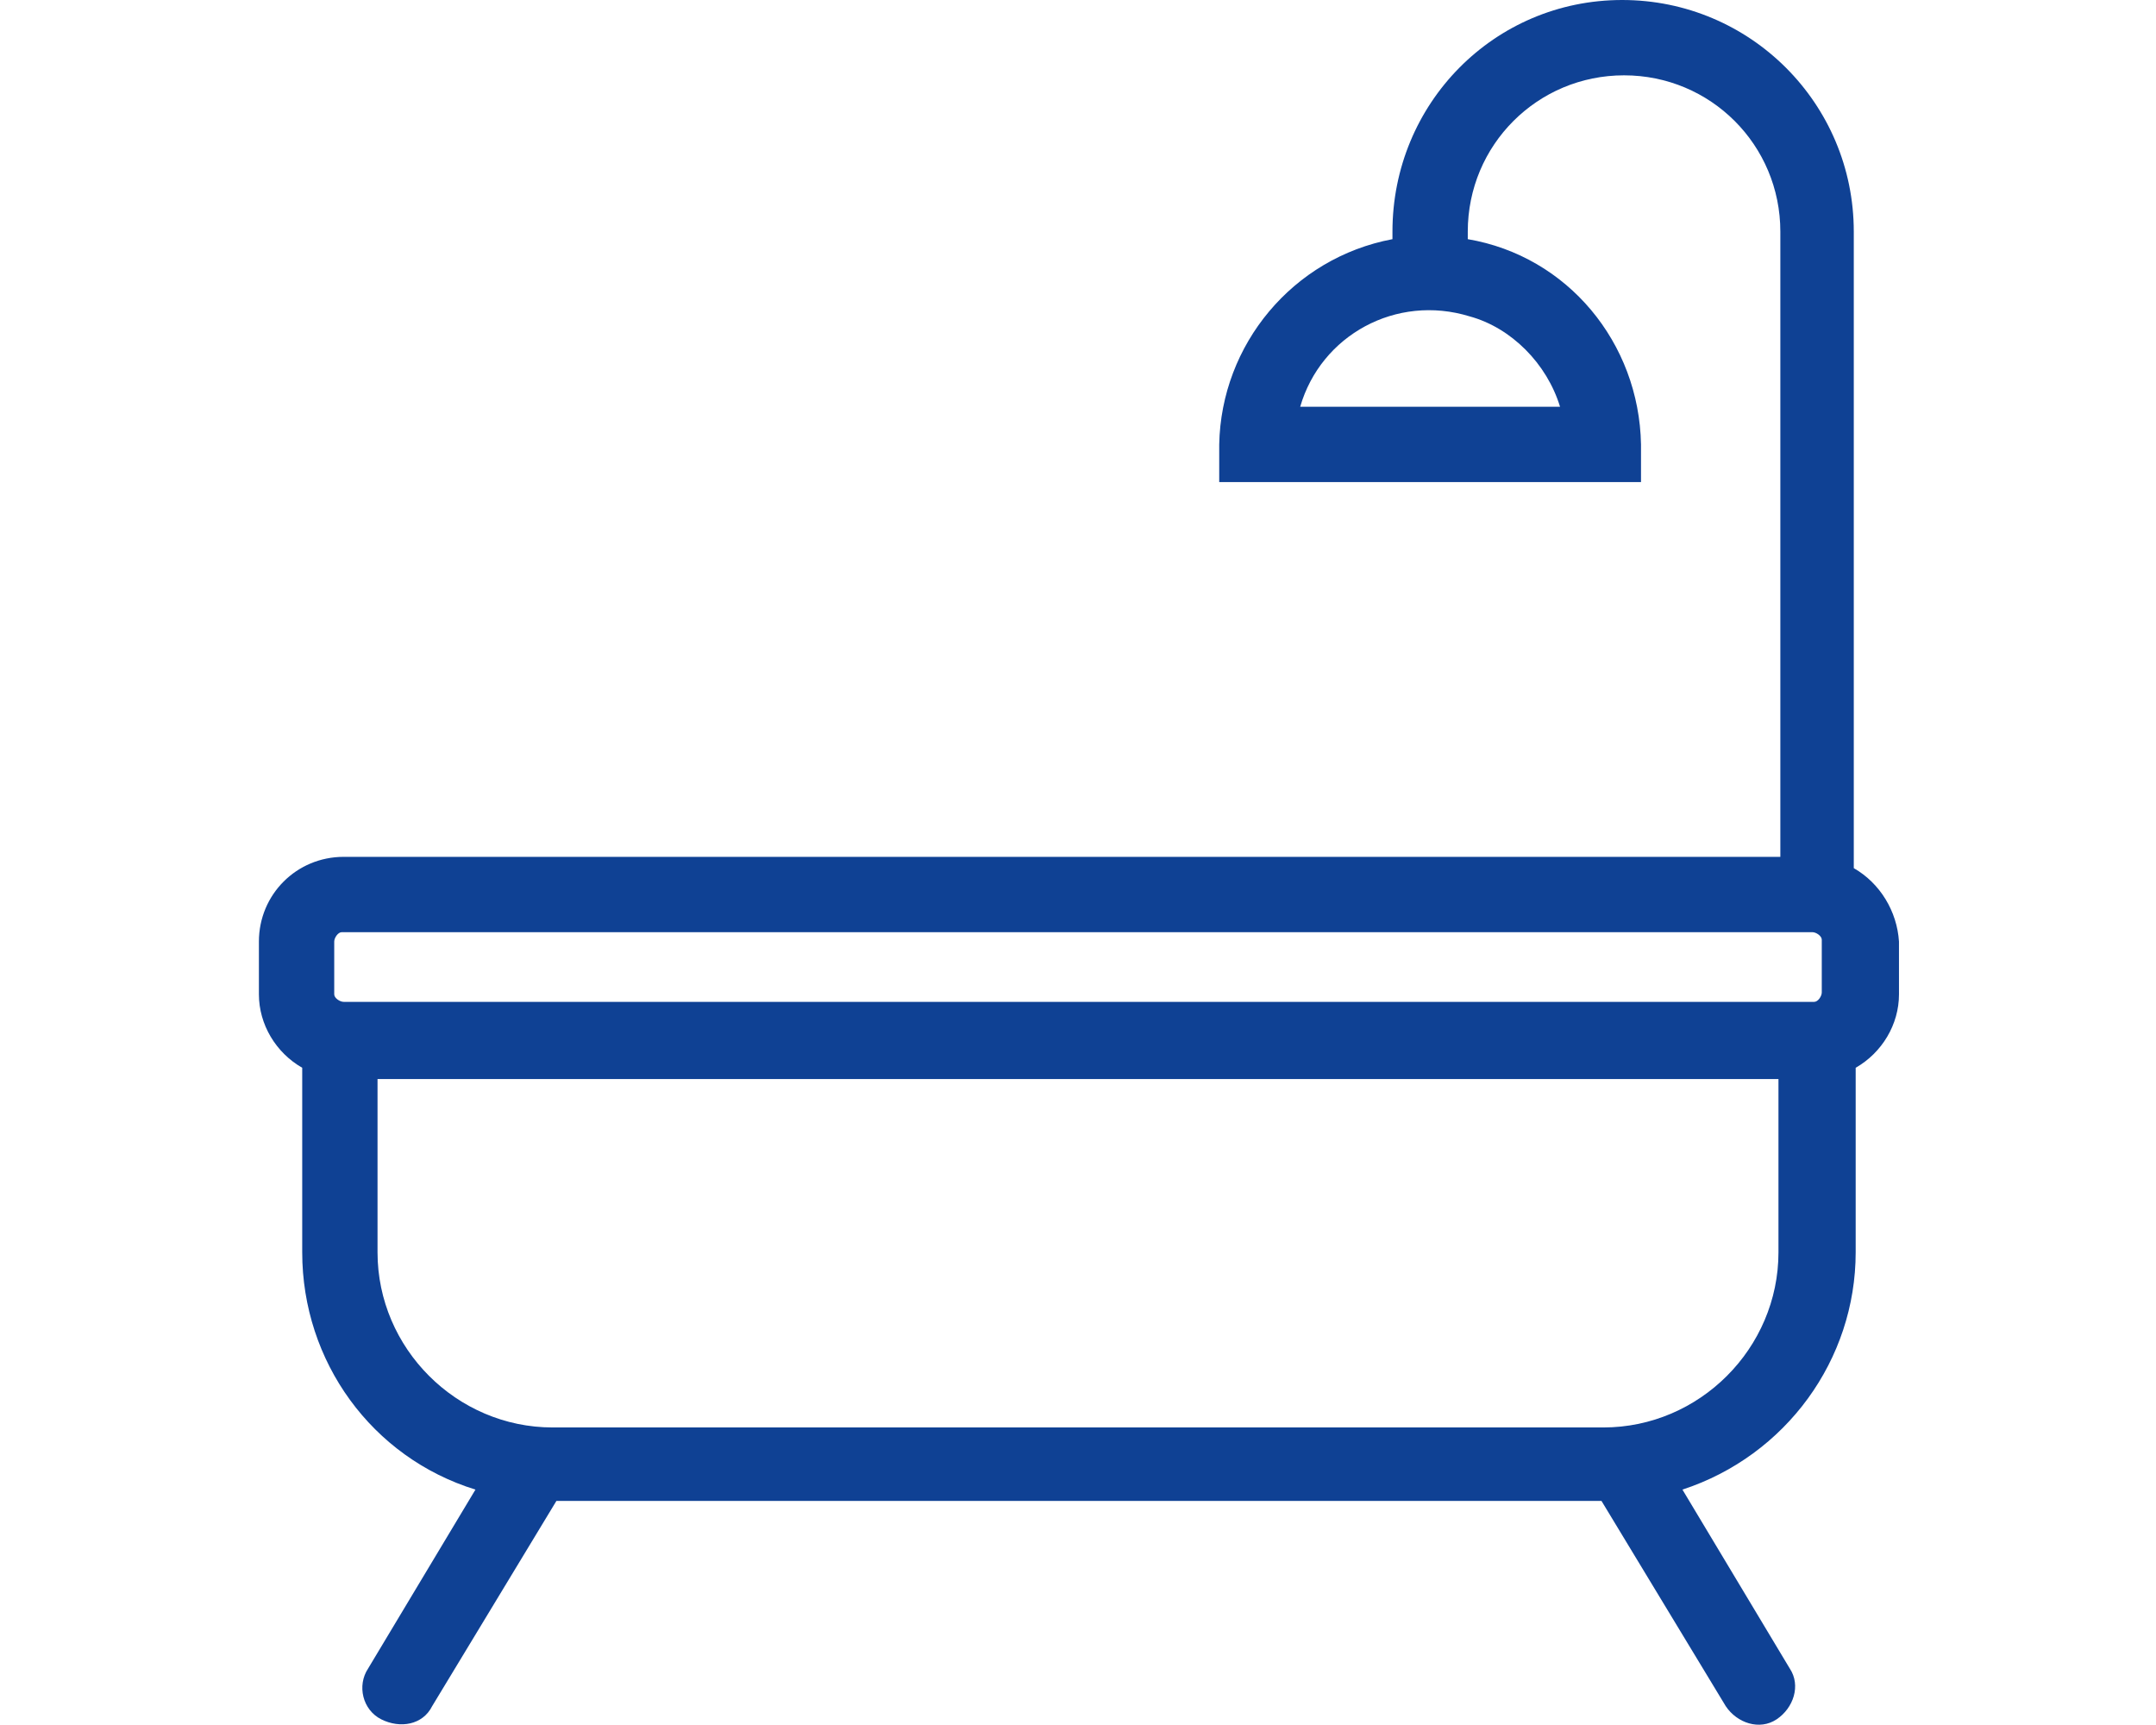
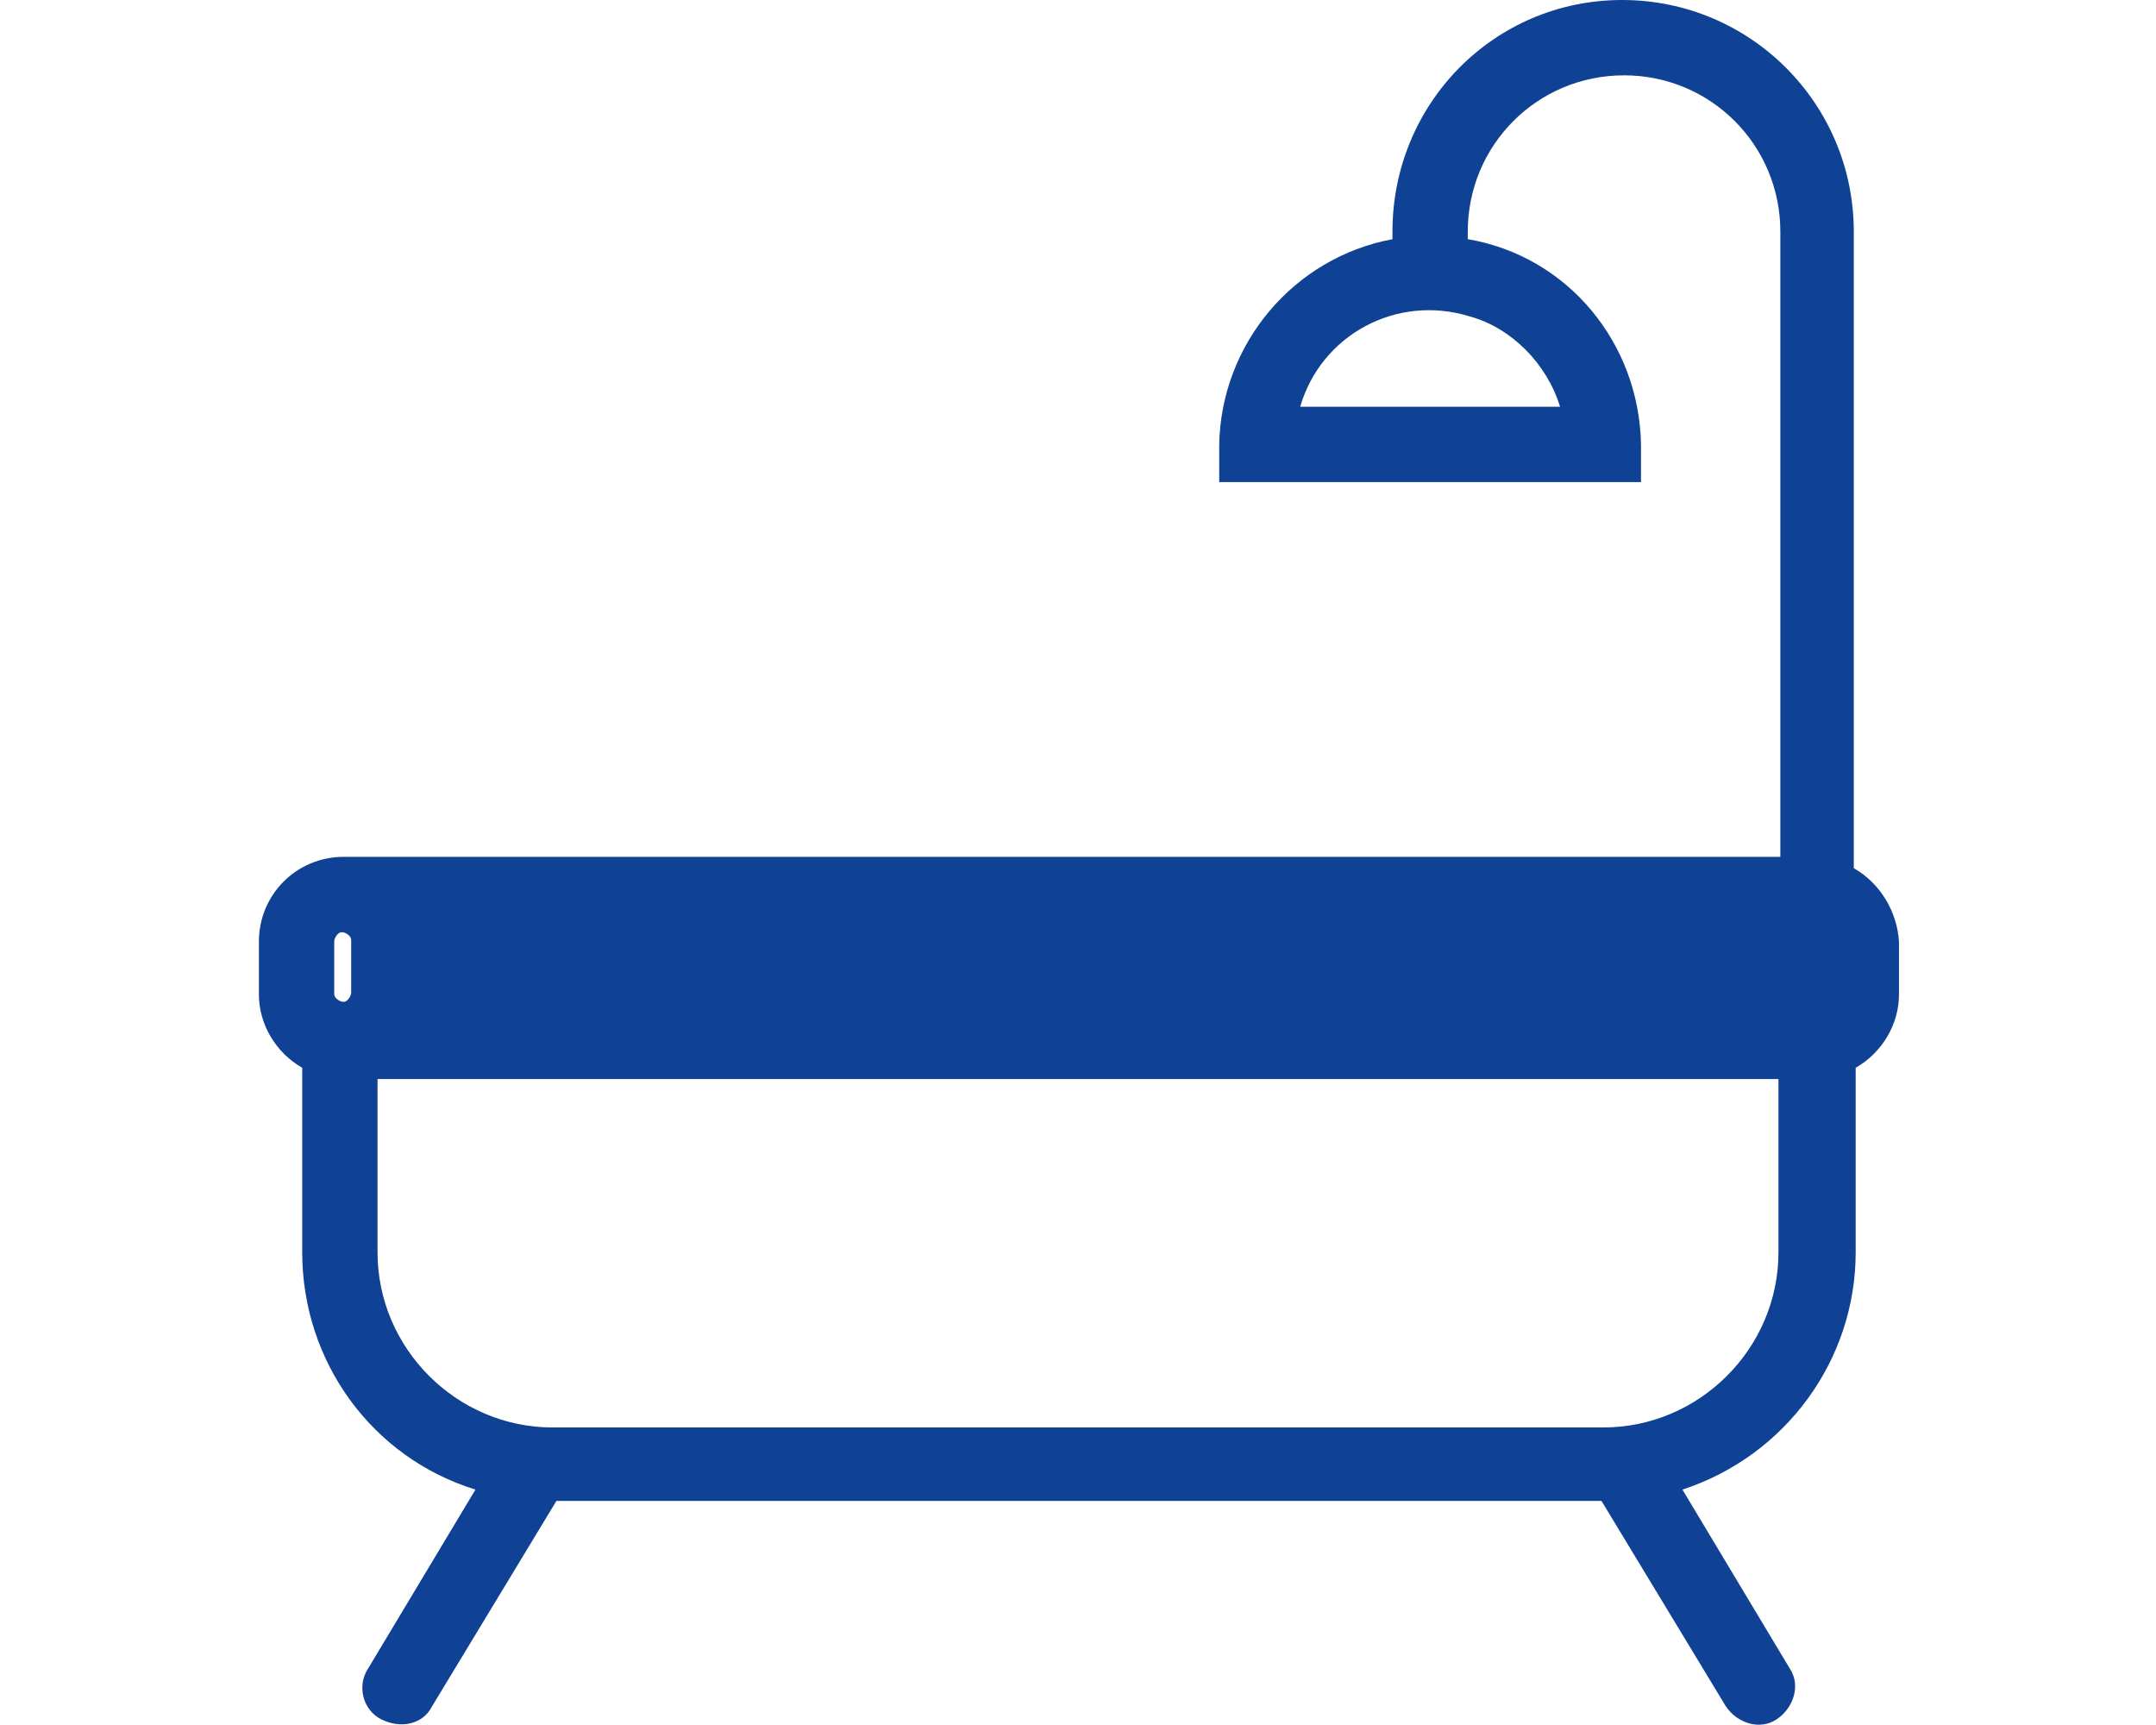
<svg xmlns="http://www.w3.org/2000/svg" width="30" height="24" viewBox="0 0 87 91.6" class="c-icon__svg" aria-hidden="true">
-   <path d="M84.7 46.1V12.3C84.7 5.5 79.2 0 72.4 0S60.2 5.5 60.2 12.3v.4c-5.3 1-9.1 5.6-9.2 10.9v2h22.4v-2c-.1-5.4-3.9-10-9.2-10.9v-.4c0-4.6 3.7-8.3 8.3-8.3s8.3 3.7 8.3 8.3v33.2H4.5C2 45.5 0 47.5 0 50v2.8c0 1.6.9 3.1 2.3 3.9v9.8c0 5.8 3.7 10.9 9.2 12.6l-5.7 9.5c-.6.9-.3 2.2.7 2.7s2.2.3 2.7-.7l6.6-10.9h55.5l6.6 10.9c.6.9 1.8 1.3 2.7.7s1.3-1.8.7-2.7l-5.7-9.5c5.5-1.8 9.2-6.9 9.2-12.6v-9.8c1.4-.8 2.3-2.3 2.3-3.9V50c-.1-1.6-1-3.1-2.4-3.9zM69.1 21.6H55.3c1.1-3.8 5.1-6 9-4.8 2.2.6 4.1 2.5 4.8 4.8zM4 50c0-.2.2-.5.4-.5h78.1c.2 0 .5.2.5.4v2.8c0 .2-.2.5-.4.5H4.5c-.2 0-.5-.2-.5-.4V50zm76.7 16.5c0 5.1-4.2 9.3-9.3 9.3H15.6c-5.1 0-9.3-4.2-9.3-9.3v-9.2h74.4v9.2z" fill="#0f4194" />
+   <path d="M84.7 46.1V12.3C84.7 5.5 79.2 0 72.4 0S60.2 5.5 60.2 12.3v.4c-5.3 1-9.1 5.6-9.2 10.9v2h22.4v-2c-.1-5.4-3.9-10-9.2-10.9v-.4c0-4.6 3.7-8.3 8.3-8.3s8.3 3.7 8.3 8.3v33.2H4.5C2 45.5 0 47.5 0 50v2.8c0 1.6.9 3.1 2.3 3.9v9.8c0 5.8 3.7 10.9 9.2 12.6l-5.7 9.5c-.6.9-.3 2.2.7 2.7s2.2.3 2.7-.7l6.6-10.9h55.5l6.6 10.9c.6.9 1.8 1.3 2.7.7s1.3-1.8.7-2.7l-5.7-9.5c5.5-1.8 9.2-6.9 9.2-12.6v-9.8c1.4-.8 2.3-2.3 2.3-3.9V50c-.1-1.6-1-3.1-2.4-3.9zM69.1 21.6H55.3c1.1-3.8 5.1-6 9-4.8 2.2.6 4.1 2.5 4.8 4.8zM4 50c0-.2.2-.5.4-.5c.2 0 .5.2.5.4v2.8c0 .2-.2.5-.4.5H4.5c-.2 0-.5-.2-.5-.4V50zm76.7 16.5c0 5.1-4.2 9.3-9.3 9.3H15.6c-5.1 0-9.3-4.2-9.3-9.3v-9.2h74.4v9.2z" fill="#0f4194" />
</svg>